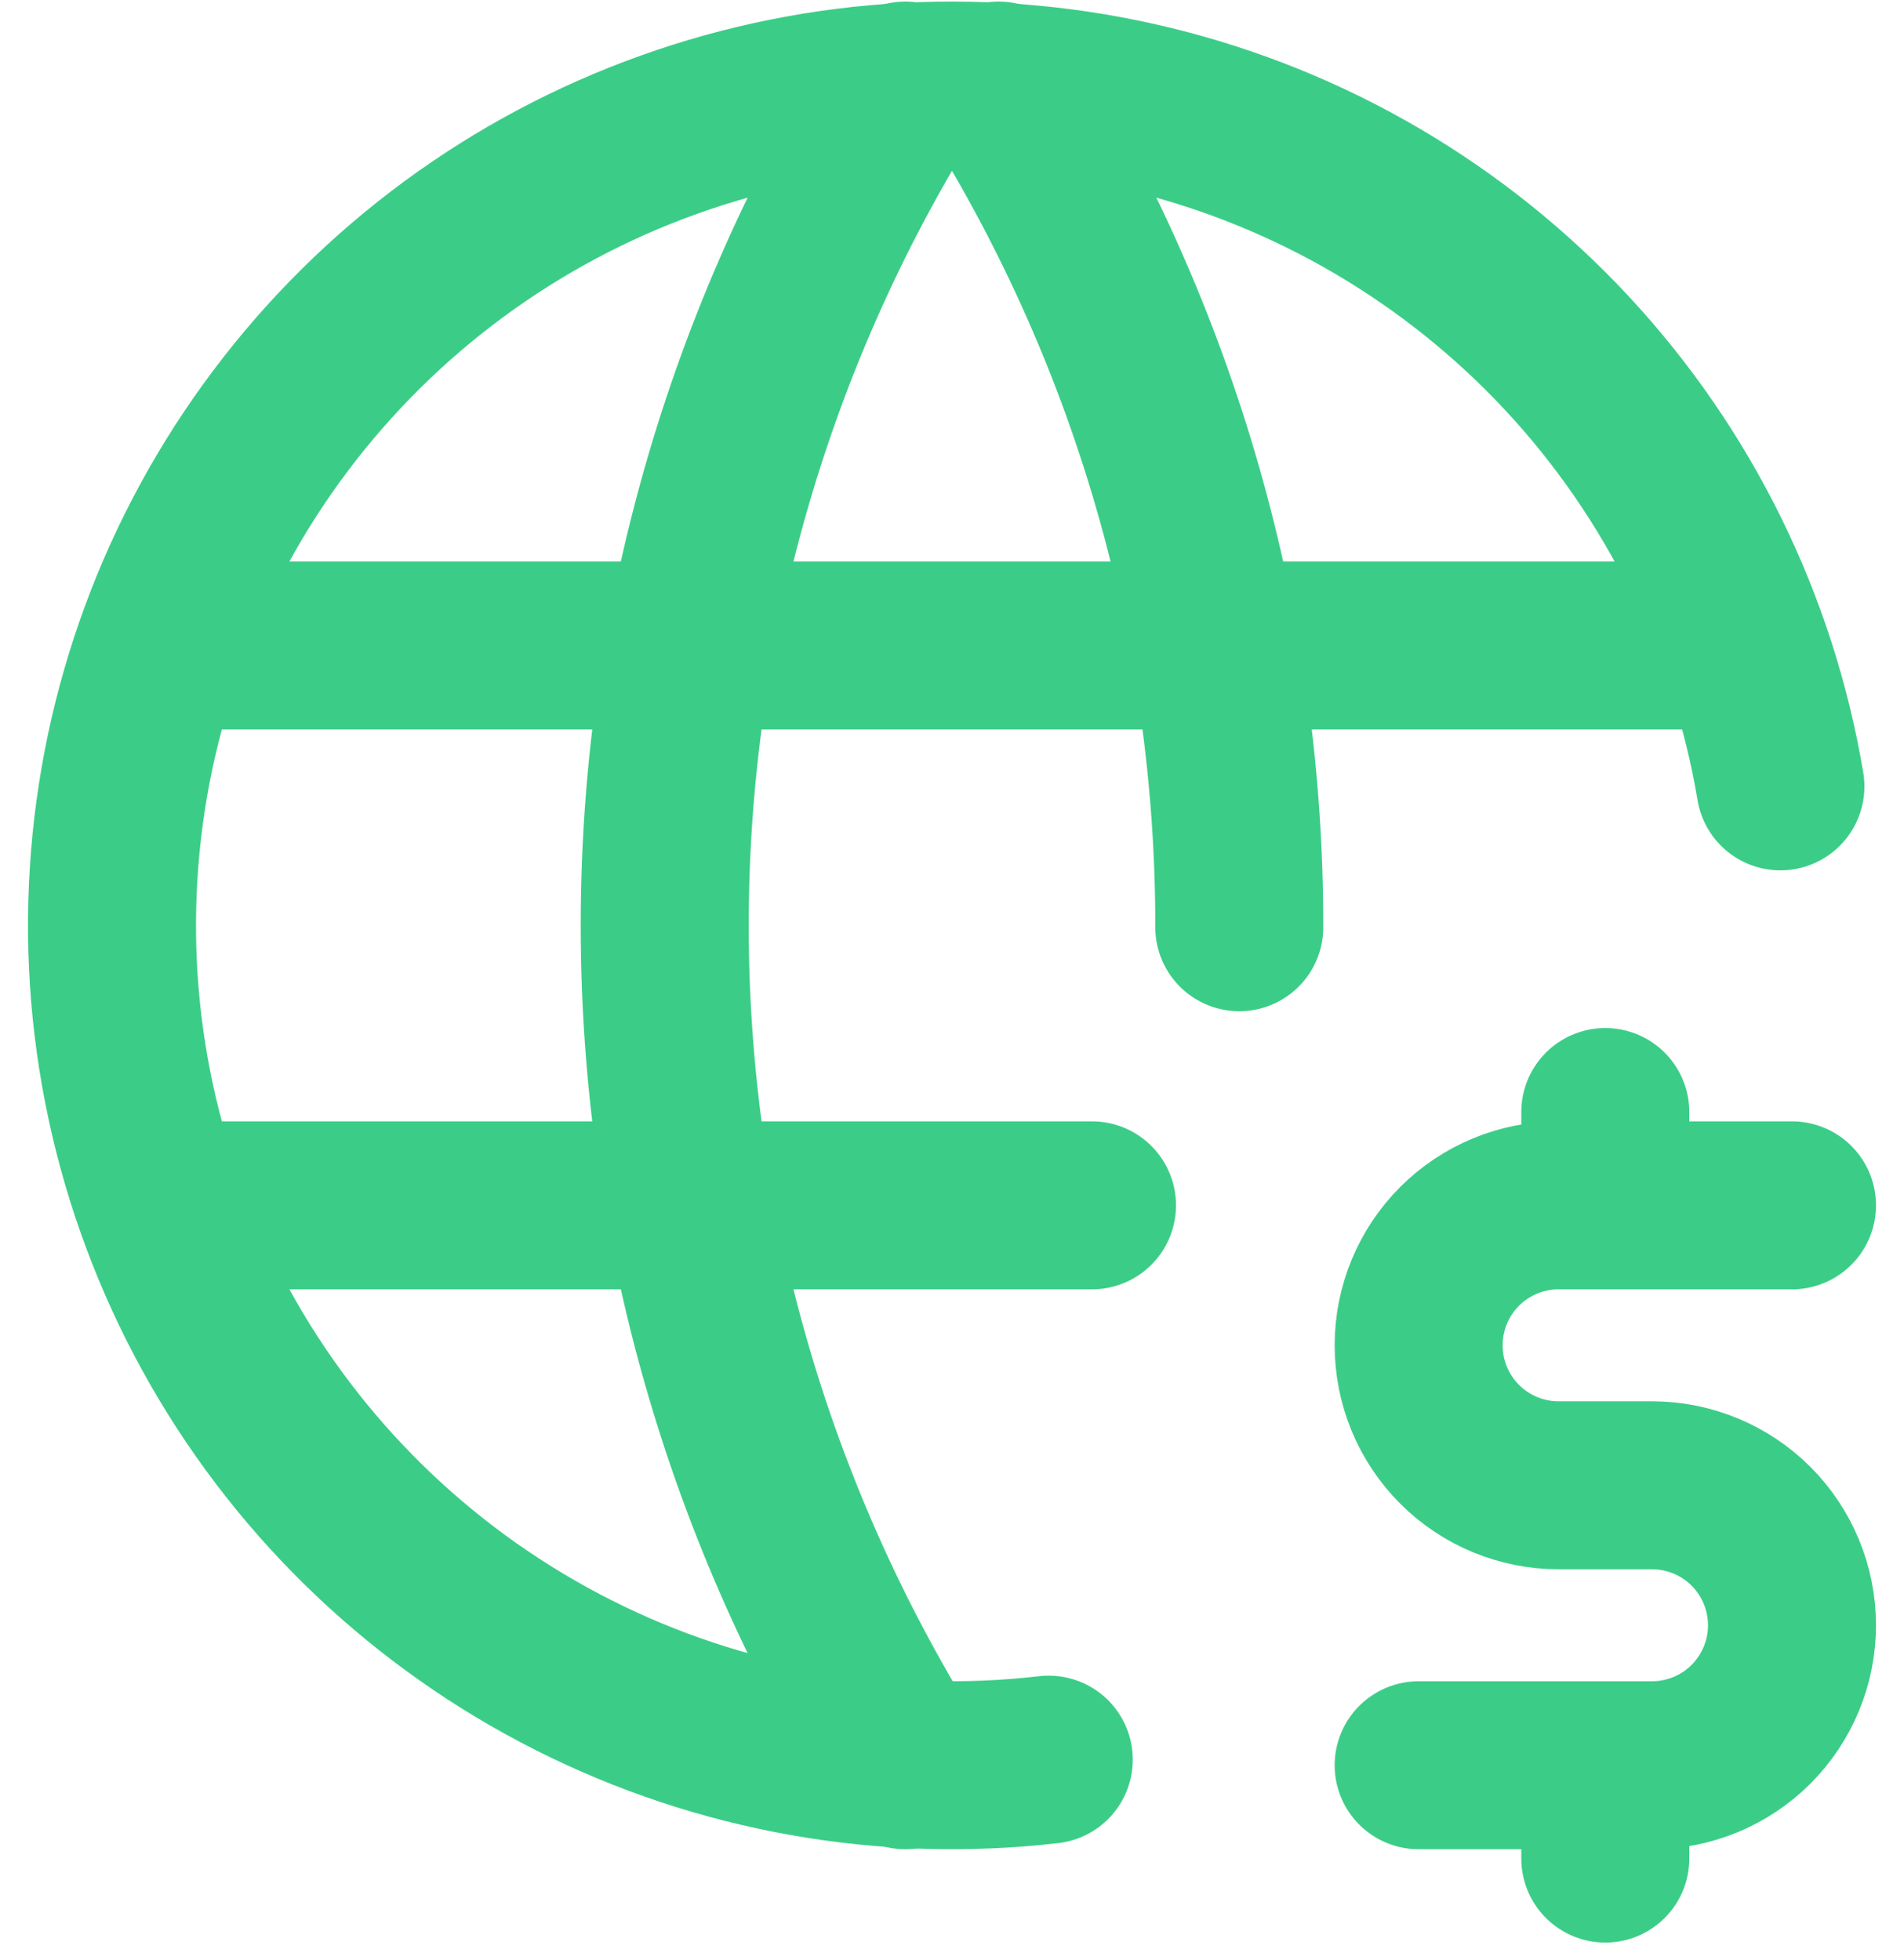
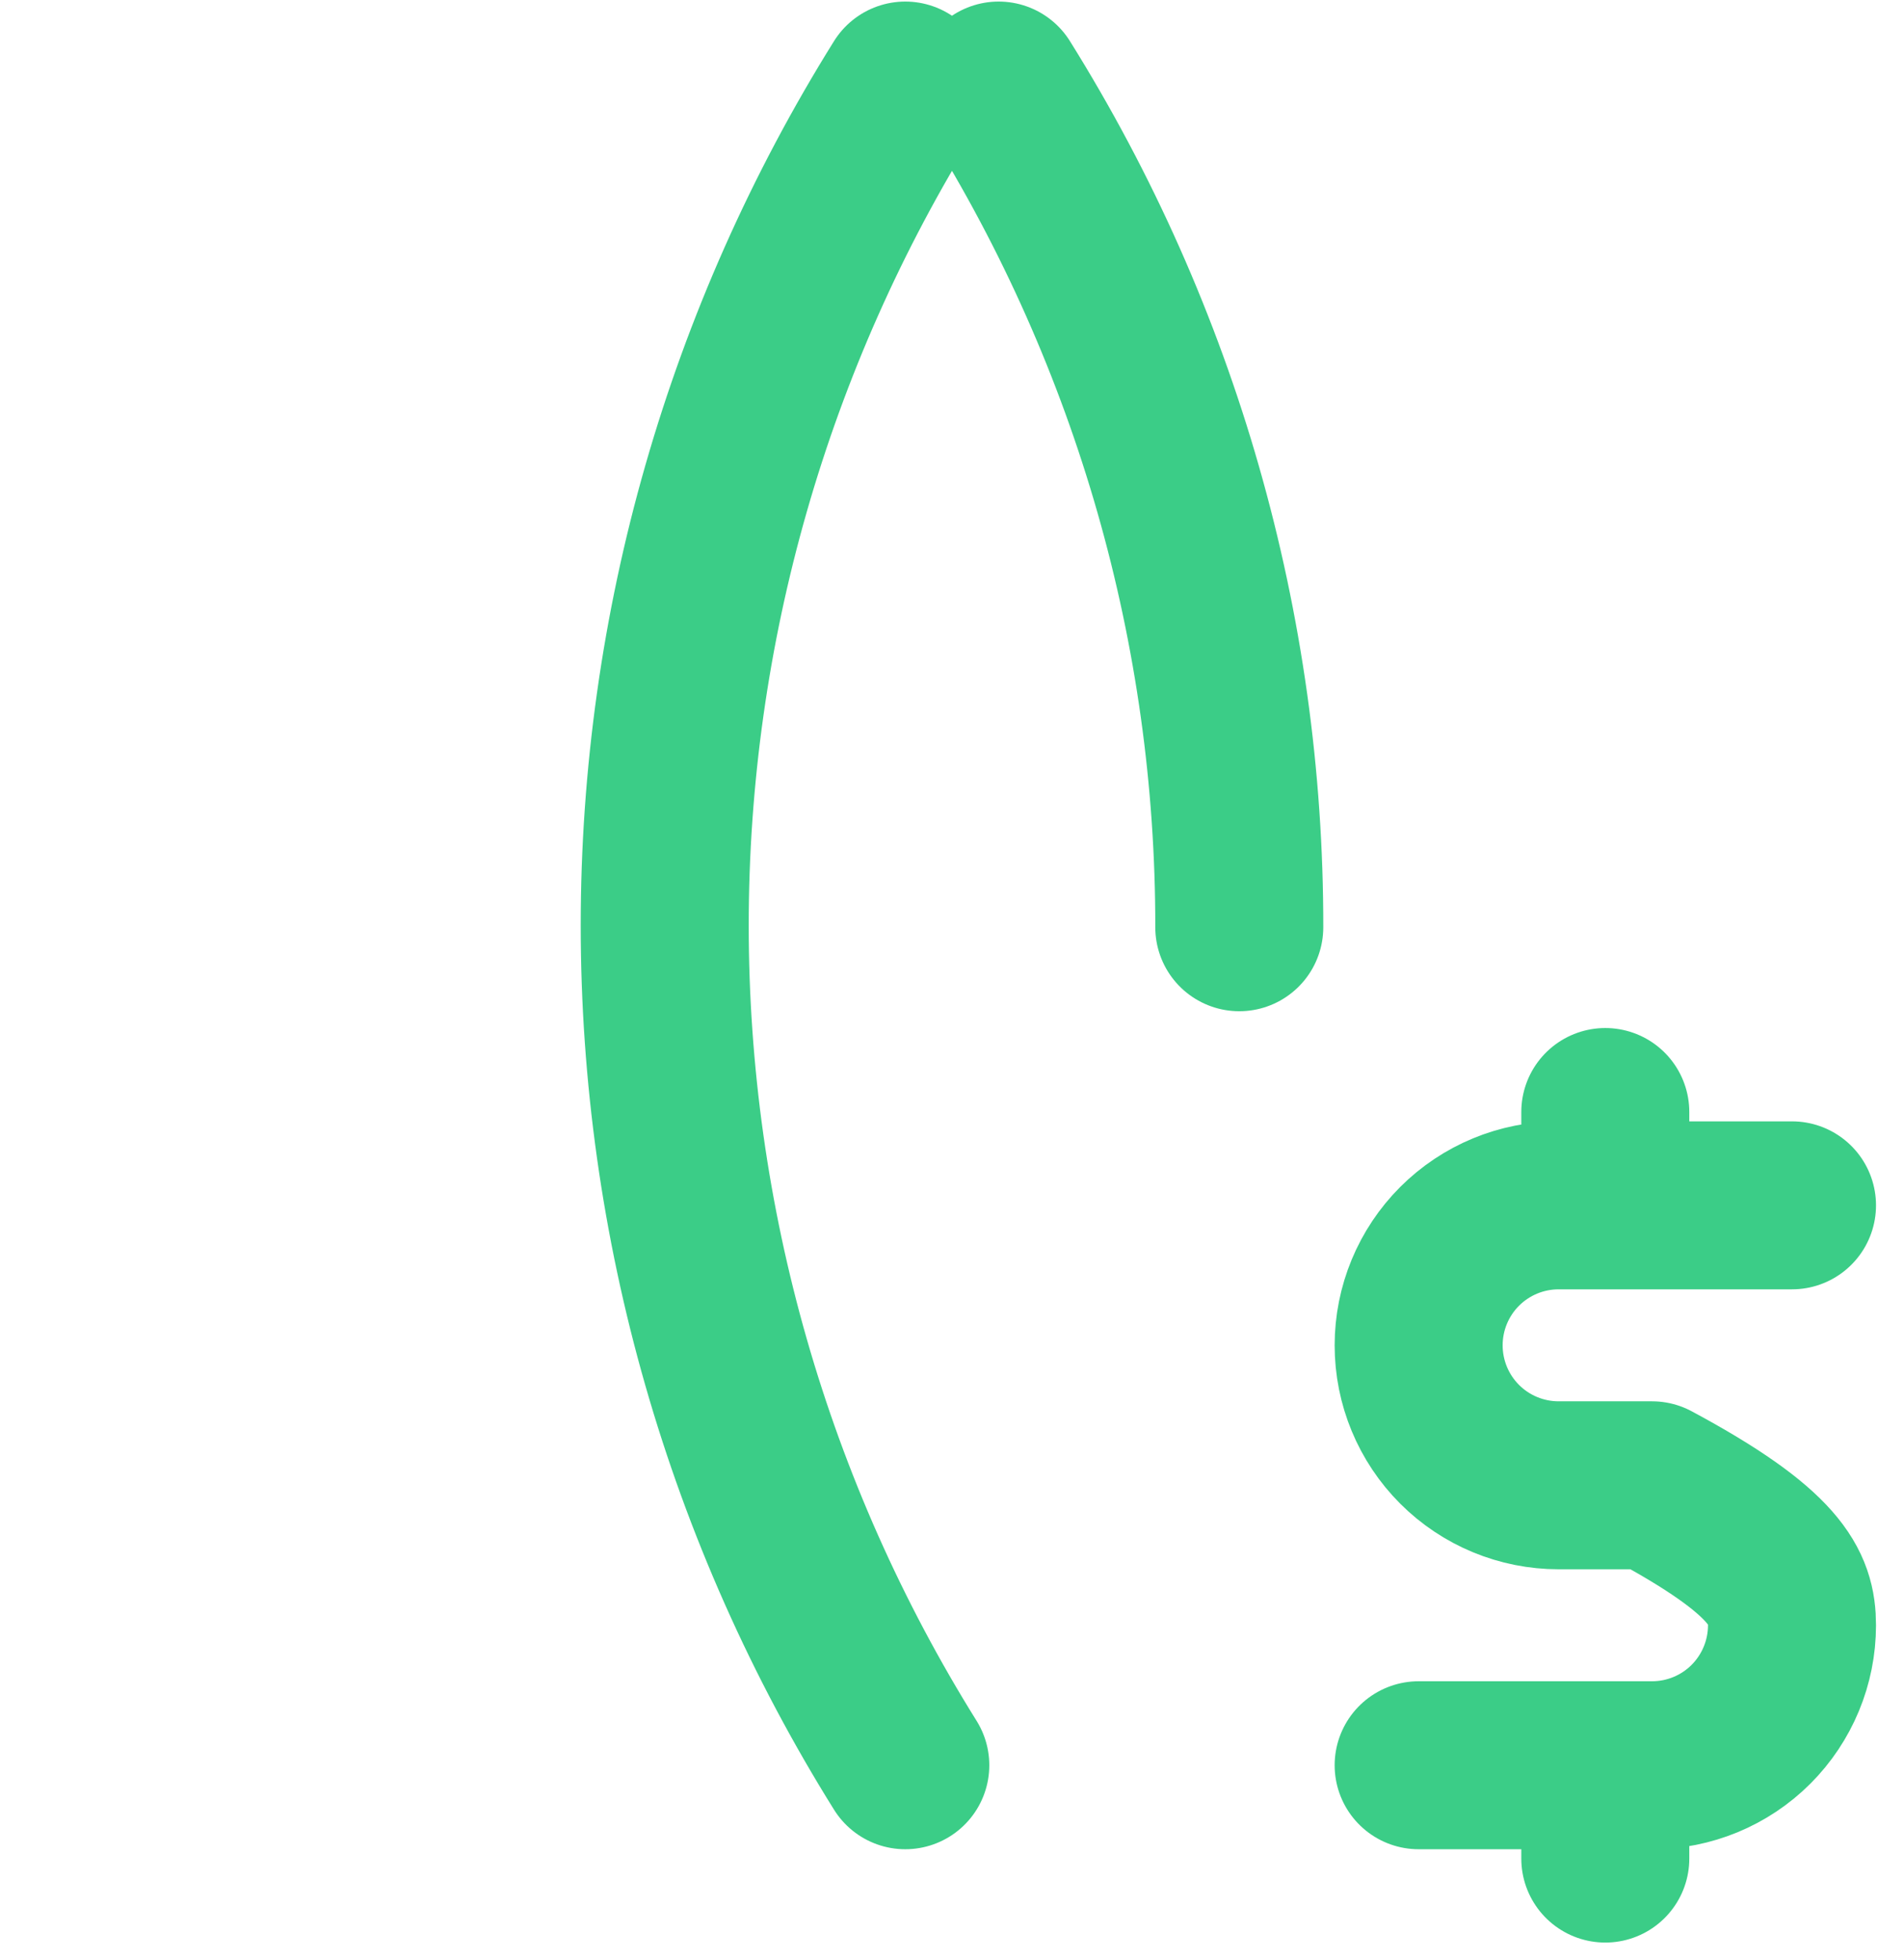
<svg xmlns="http://www.w3.org/2000/svg" width="34" height="35" viewBox="0 0 34 35" fill="none">
-   <path d="M31.793 14.045C31.307 11.151 29.983 8.463 27.986 6.314C25.988 4.165 23.403 2.649 20.552 1.955C17.702 1.26 14.71 1.416 11.947 2.405C9.184 3.393 6.772 5.17 5.009 7.516C3.246 9.861 2.21 12.672 2.029 15.601C1.847 18.53 2.529 21.447 3.989 23.992C5.449 26.538 7.624 28.599 10.244 29.92C12.864 31.242 15.813 31.766 18.728 31.428M3 11.528H31M3 21.528H19.5" stroke="#3BCD87" stroke-width="3" stroke-linecap="round" stroke-linejoin="round" />
-   <path d="M16.166 1.528C13.359 6.027 11.87 11.225 11.87 16.528C11.87 21.832 13.359 27.029 16.166 31.528M17.833 1.528C20.648 6.037 22.137 11.246 22.13 16.561M32 21.528H27.833C27.17 21.528 26.534 21.791 26.065 22.26C25.596 22.729 25.333 23.365 25.333 24.028C25.333 24.691 25.596 25.327 26.065 25.796C26.534 26.265 27.17 26.528 27.833 26.528H29.5C30.163 26.528 30.799 26.791 31.268 27.26C31.736 27.729 32 28.365 32 29.028C32 29.691 31.736 30.327 31.268 30.796C30.799 31.265 30.163 31.528 29.5 31.528H25.333M28.666 31.528V33.195M28.666 19.861V21.528" stroke="#3BCD87" stroke-width="3" stroke-linecap="round" stroke-linejoin="round" />
+   <path d="M16.166 1.528C13.359 6.027 11.87 11.225 11.87 16.528C11.87 21.832 13.359 27.029 16.166 31.528M17.833 1.528C20.648 6.037 22.137 11.246 22.13 16.561M32 21.528H27.833C27.17 21.528 26.534 21.791 26.065 22.26C25.596 22.729 25.333 23.365 25.333 24.028C25.333 24.691 25.596 25.327 26.065 25.796C26.534 26.265 27.17 26.528 27.833 26.528H29.5C31.736 27.729 32 28.365 32 29.028C32 29.691 31.736 30.327 31.268 30.796C30.799 31.265 30.163 31.528 29.5 31.528H25.333M28.666 31.528V33.195M28.666 19.861V21.528" stroke="#3BCD87" stroke-width="3" stroke-linecap="round" stroke-linejoin="round" />
</svg>